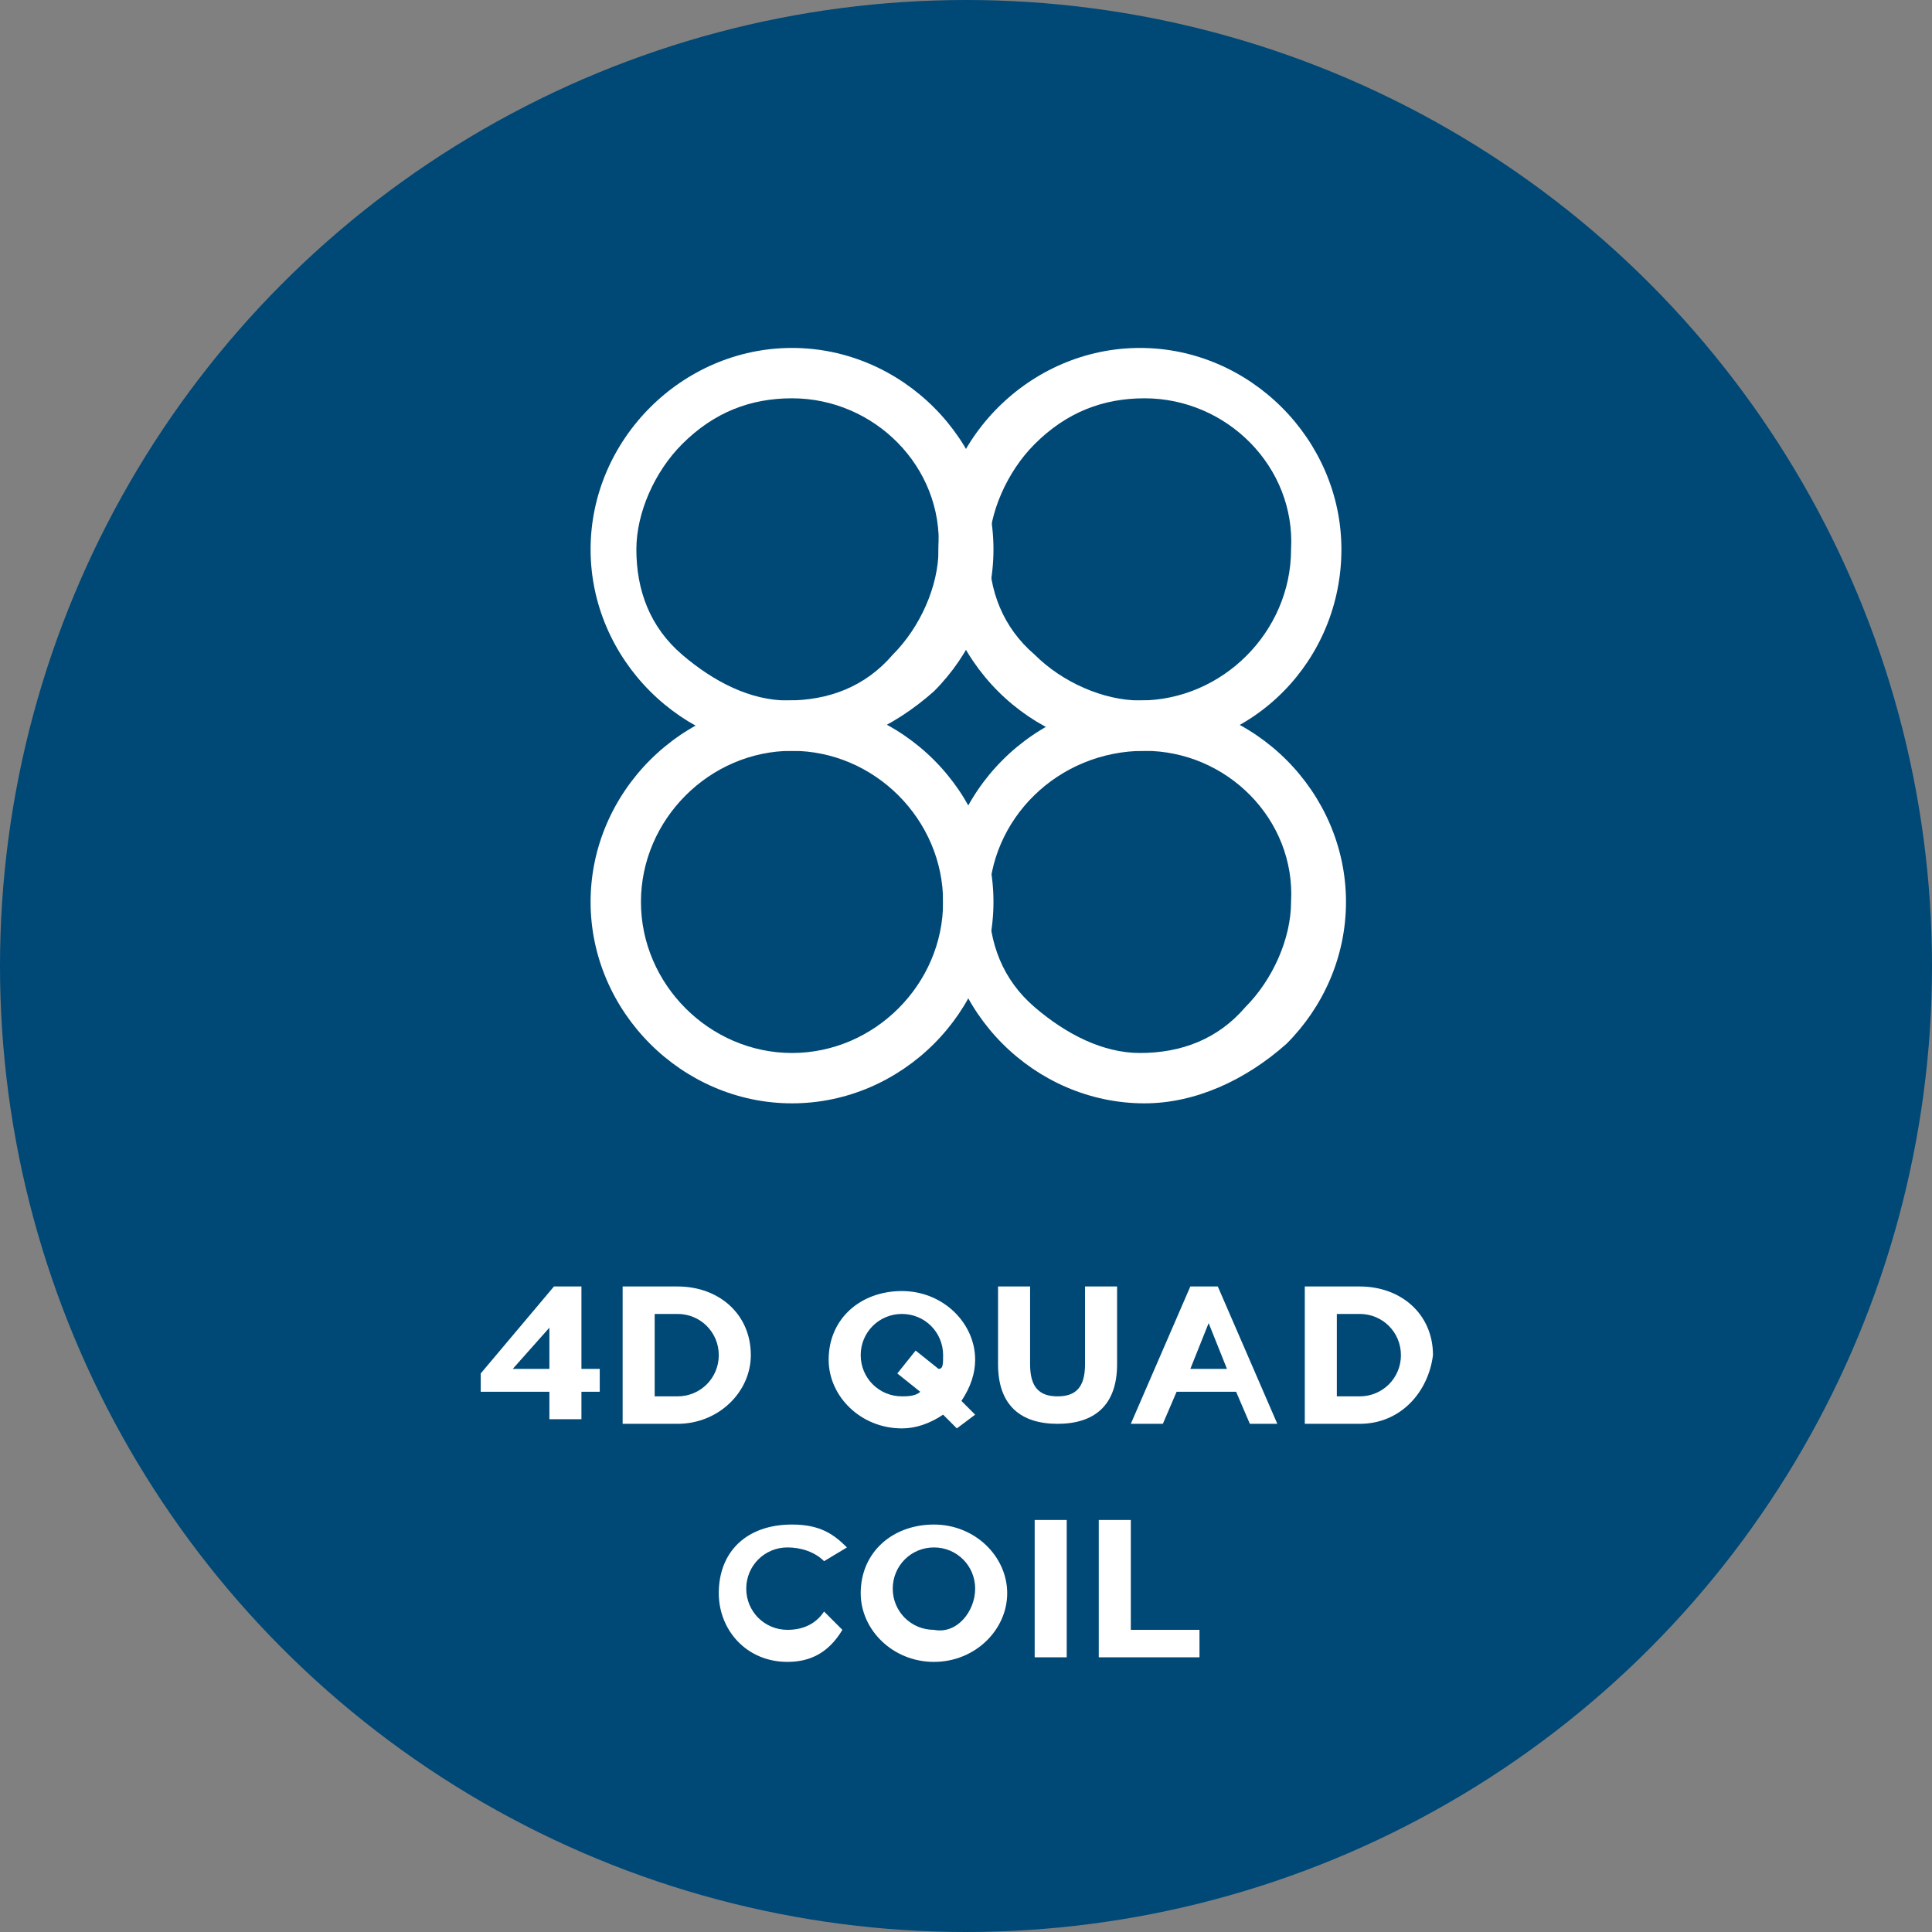
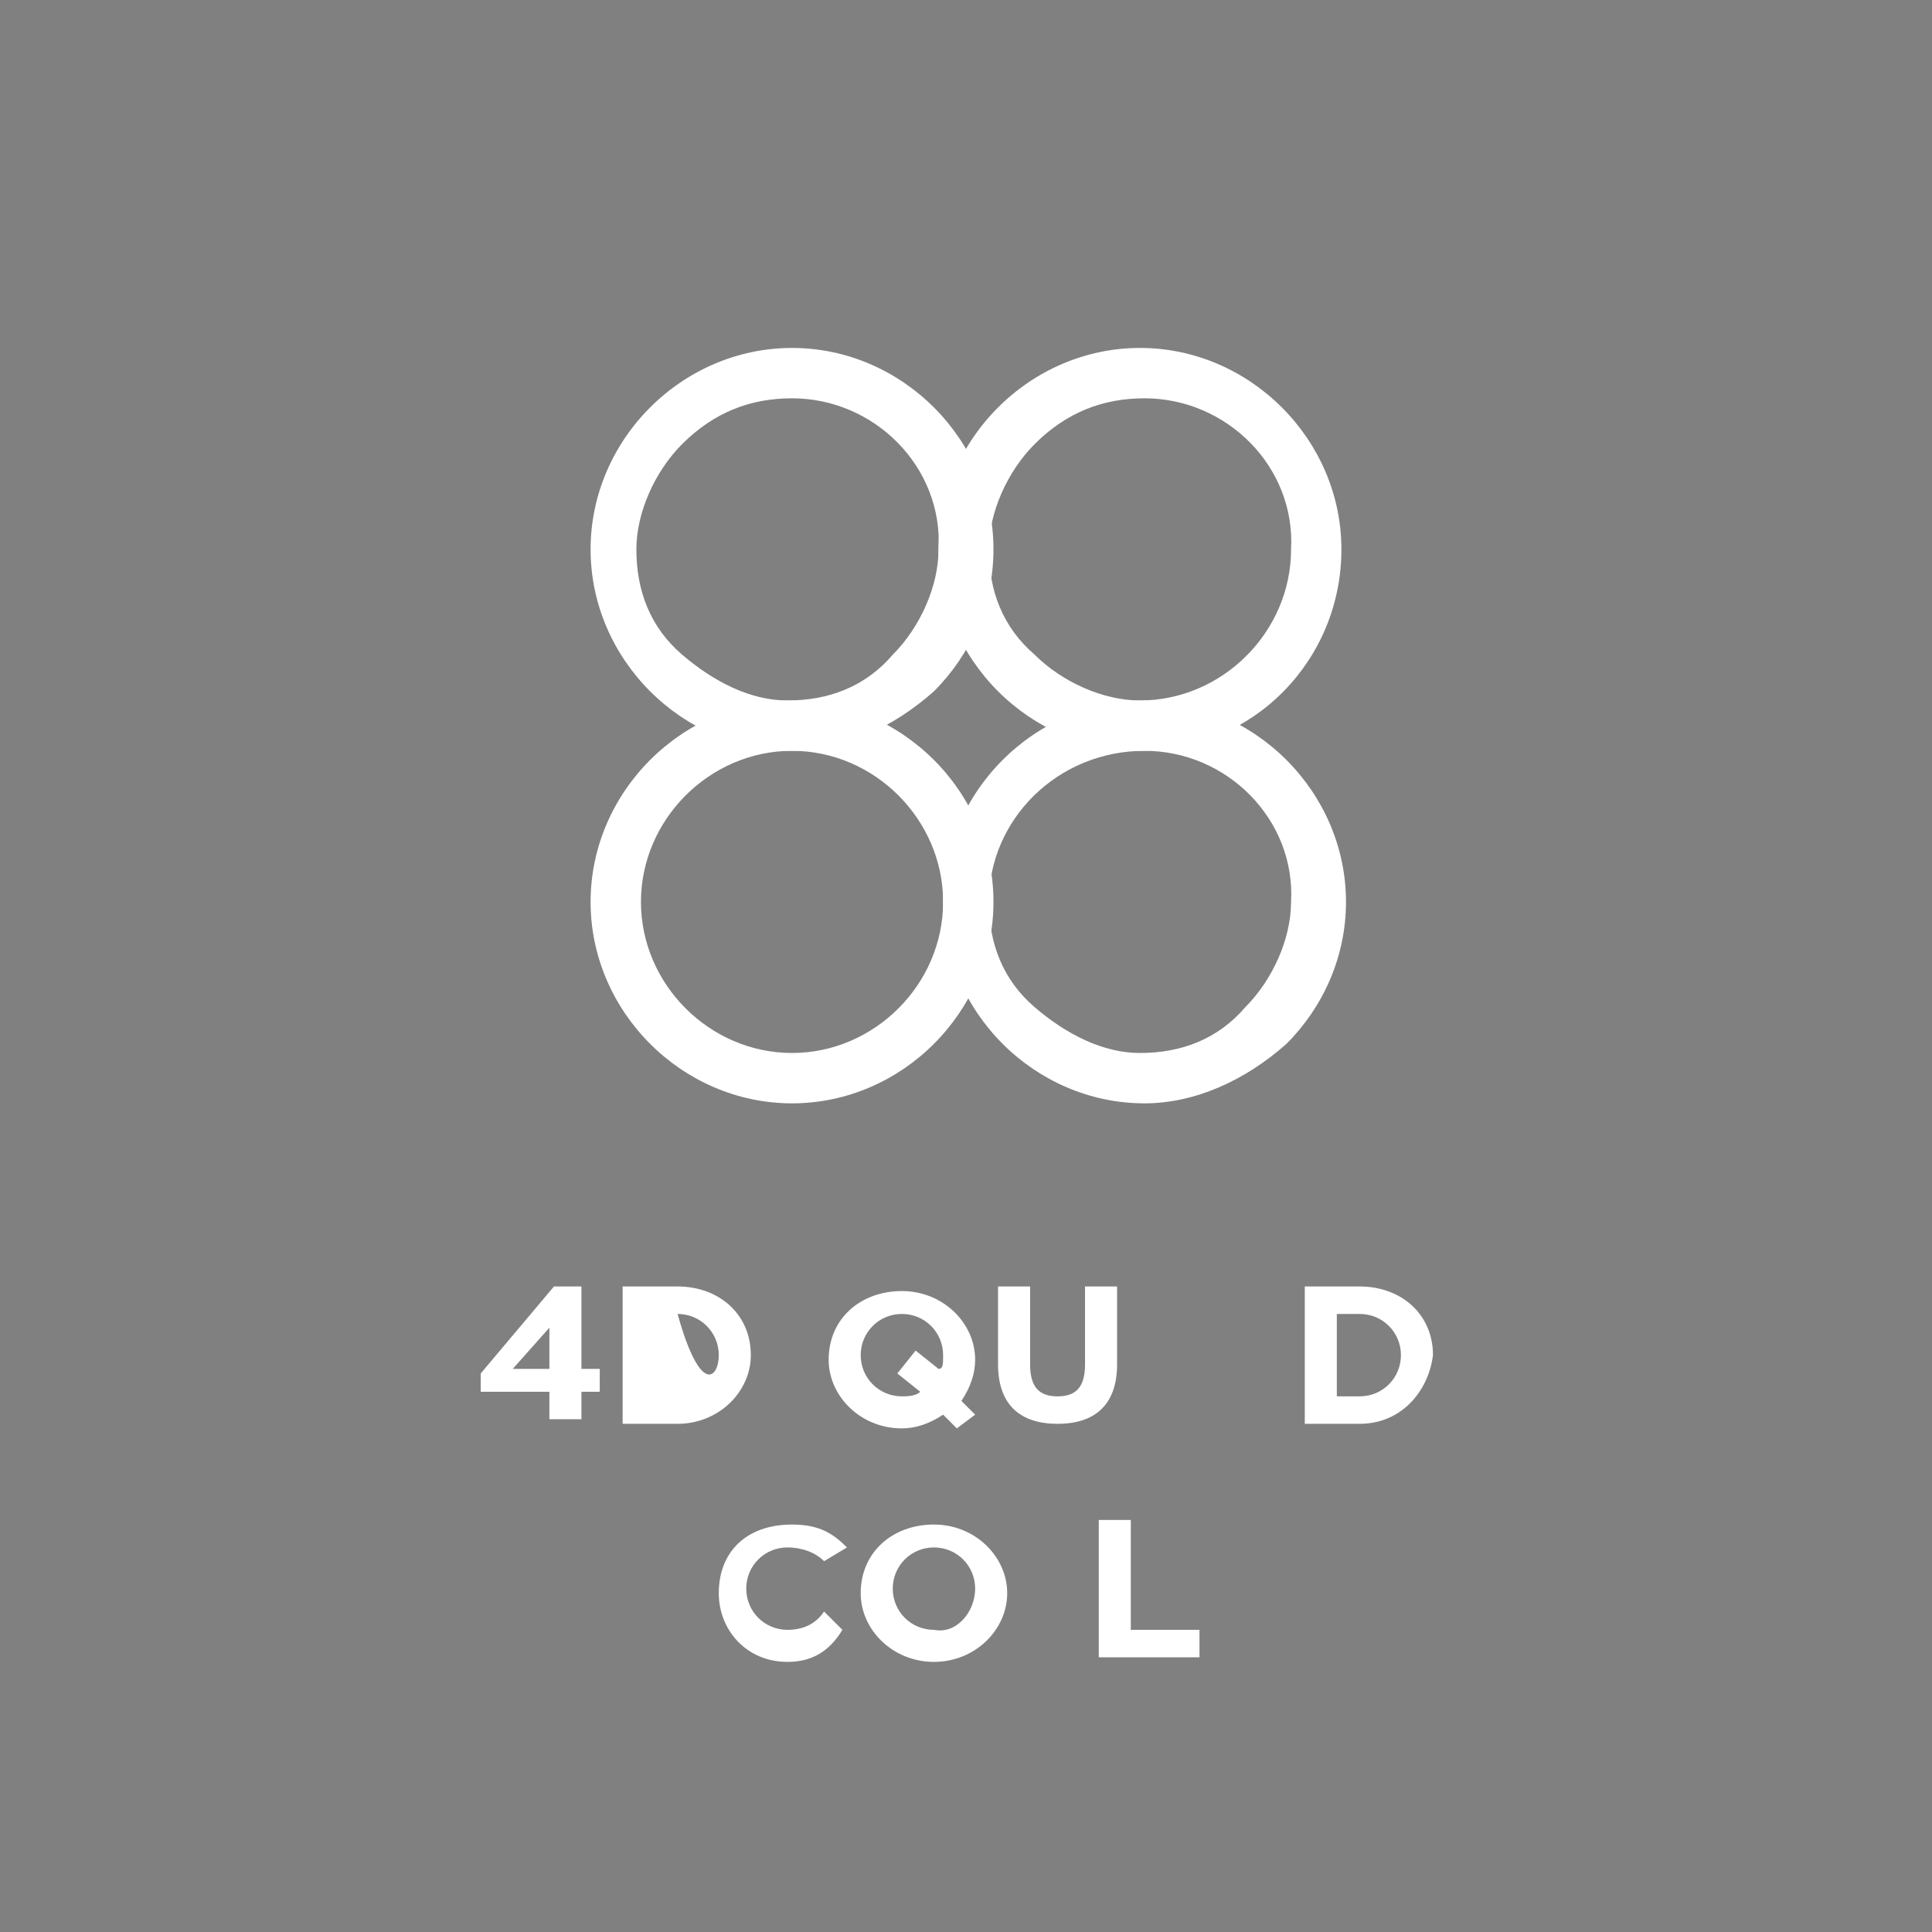
<svg xmlns="http://www.w3.org/2000/svg" version="1.1" id="Layer_1" x="0px" y="0px" viewBox="0 0 42.2 42.2" style="enable-background:new 0 0 42.2 42.2;" xml:space="preserve">
  <rect x="0" y="0" width="42.2" height="42.2" fill="#808080" stroke="none" />
  <style type="text/css">
	.st0{fill:#004876;}
	.st1{enable-background:new    ;}
	.st2{fill:#FFFFFF;}
</style>
  <title>CSB Feature Icon_</title>
  <g>
-     <circle class="st0" cx="21.1" cy="21.1" r="21.1" />
    <g class="st1">
      <path class="st2" d="M12.7,28.1v1.8h0.4v0.5h-0.4v0.6H12v-0.6h-1.5L10.5,30l1.6-1.9H12.7z M12,29l-0.8,0.9H12V29z" />
-       <path class="st2" d="M14.8,31.1h-1.2v-3h1.2c0.9,0,1.6,0.6,1.6,1.5v0C16.4,30.4,15.7,31.1,14.8,31.1z M15.7,29.6    c0-0.5-0.4-0.9-0.9-0.9h-0.5v1.8h0.5C15.3,30.5,15.7,30.1,15.7,29.6L15.7,29.6z" />
+       <path class="st2" d="M14.8,31.1h-1.2v-3h1.2c0.9,0,1.6,0.6,1.6,1.5v0C16.4,30.4,15.7,31.1,14.8,31.1z M15.7,29.6    c0-0.5-0.4-0.9-0.9-0.9h-0.5h0.5C15.3,30.5,15.7,30.1,15.7,29.6L15.7,29.6z" />
      <path class="st2" d="M20.9,31.2l-0.3-0.3c-0.3,0.2-0.6,0.3-0.9,0.3c-0.9,0-1.6-0.7-1.6-1.5v0c0-0.9,0.7-1.5,1.6-1.5    s1.6,0.7,1.6,1.5v0c0,0.3-0.1,0.6-0.3,0.9l0.3,0.3L20.9,31.2z M20.6,29.6c0-0.5-0.4-0.9-0.9-0.9s-0.9,0.4-0.9,0.9v0    c0,0.5,0.4,0.9,0.9,0.9c0.1,0,0.3,0,0.4-0.1L19.6,30l0.4-0.5l0.5,0.4C20.6,29.9,20.6,29.8,20.6,29.6L20.6,29.6z" />
      <path class="st2" d="M23.1,31.1c-0.8,0-1.3-0.4-1.3-1.3v-1.7h0.7v1.7c0,0.5,0.2,0.7,0.6,0.7s0.6-0.2,0.6-0.7v-1.7h0.7v1.7    C24.4,30.7,23.9,31.1,23.1,31.1z" />
-       <path class="st2" d="M27.3,31.1l-0.3-0.7h-1.3l-0.3,0.7h-0.7l1.3-3h0.6l1.3,3H27.3z M26.4,28.9l-0.4,1h0.8L26.4,28.9z" />
      <path class="st2" d="M29.7,31.1h-1.2v-3h1.2c0.9,0,1.6,0.6,1.6,1.5v0C31.2,30.4,30.6,31.1,29.7,31.1z M30.6,29.6    c0-0.5-0.4-0.9-0.9-0.9h-0.5v1.8h0.5C30.2,30.5,30.6,30.1,30.6,29.6L30.6,29.6z" />
    </g>
    <g class="st1">
      <path class="st2" d="M17.2,36.3c-0.9,0-1.5-0.7-1.5-1.5v0c0-0.9,0.6-1.5,1.6-1.5c0.6,0,0.9,0.2,1.2,0.5L18,34.1    c-0.2-0.2-0.5-0.3-0.8-0.3c-0.5,0-0.9,0.4-0.9,0.9v0c0,0.5,0.4,0.9,0.9,0.9c0.3,0,0.6-0.1,0.8-0.4l0.4,0.4    C18.1,36.1,17.7,36.3,17.2,36.3z" />
      <path class="st2" d="M20.4,36.3c-0.9,0-1.6-0.7-1.6-1.5v0c0-0.9,0.7-1.5,1.6-1.5s1.6,0.7,1.6,1.5v0C22,35.6,21.3,36.3,20.4,36.3z     M21.3,34.7c0-0.5-0.4-0.9-0.9-0.9s-0.9,0.4-0.9,0.9v0c0,0.5,0.4,0.9,0.9,0.9C20.9,35.7,21.3,35.2,21.3,34.7L21.3,34.7z" />
-       <path class="st2" d="M22.6,36.2v-3h0.7v3H22.6z" />
      <path class="st2" d="M24,36.2v-3h0.7v2.4h1.5v0.6H24z" />
    </g>
    <path class="st2" d="M17.3,16.4c-1.2,0-2.3-0.5-3.1-1.3c-0.8-0.8-1.3-1.9-1.3-3.1s0.5-2.3,1.3-3.1c0.8-0.8,1.9-1.3,3.1-1.3   c2.4,0,4.4,2,4.4,4.4l0,0c0,1.2-0.5,2.3-1.3,3.1C19.5,15.9,18.4,16.4,17.3,16.4C17.3,16.4,17.3,16.4,17.3,16.4z M17.3,8.7   c-0.9,0-1.7,0.3-2.4,1c-0.6,0.6-1,1.5-1,2.3c0,0.9,0.3,1.7,1,2.3s1.5,1,2.3,1c0.9,0,1.7-0.3,2.3-1c0.6-0.6,1-1.5,1-2.3l0,0   C20.6,10.2,19.1,8.7,17.3,8.7z" />
    <path class="st2" d="M17.3,24.1c-2.4,0-4.4-2-4.4-4.4s2-4.4,4.4-4.4c2.4,0,4.4,2,4.4,4.4S19.7,24.1,17.3,24.1z M17.3,16.4   c-1.8,0-3.3,1.5-3.3,3.3s1.5,3.3,3.3,3.3c1.8,0,3.3-1.5,3.3-3.3S19.1,16.4,17.3,16.4z" />
    <path class="st2" d="M24.9,16.4C24.9,16.4,24.9,16.4,24.9,16.4c-1.2,0-2.3-0.5-3.1-1.3c-0.8-0.8-1.3-1.9-1.3-3.1   c0-1.2,0.5-2.3,1.3-3.1c0.8-0.8,1.9-1.3,3.1-1.3c0,0,0,0,0,0c2.4,0,4.4,2,4.4,4.4C29.3,14.4,27.4,16.4,24.9,16.4z M25,8.7   c-0.9,0-1.7,0.3-2.4,1c-0.6,0.6-1,1.5-1,2.3c0,0.9,0.3,1.7,1,2.3c0.6,0.6,1.5,1,2.3,1c0,0,0,0,0,0c1.8,0,3.3-1.5,3.3-3.3l0,0   C28.3,10.2,26.8,8.7,25,8.7C25,8.7,25,8.7,25,8.7z" />
    <path class="st2" d="M25,24.1C25,24.1,24.9,24.1,25,24.1c-1.2,0-2.3-0.5-3.1-1.3c-0.8-0.8-1.3-1.9-1.3-3.1c0-2.4,2-4.4,4.4-4.4   c2.4,0,4.4,2,4.4,4.4c0,1.2-0.5,2.3-1.3,3.1C27.2,23.6,26.1,24.1,25,24.1z M25,16.4c-1.9,0-3.4,1.5-3.4,3.3c0,0.9,0.3,1.7,1,2.3   s1.5,1,2.3,1c0,0,0,0,0,0c0.9,0,1.7-0.3,2.3-1c0.6-0.6,1-1.5,1-2.3C28.3,17.9,26.8,16.4,25,16.4L25,16.4z" />
  </g>
</svg>